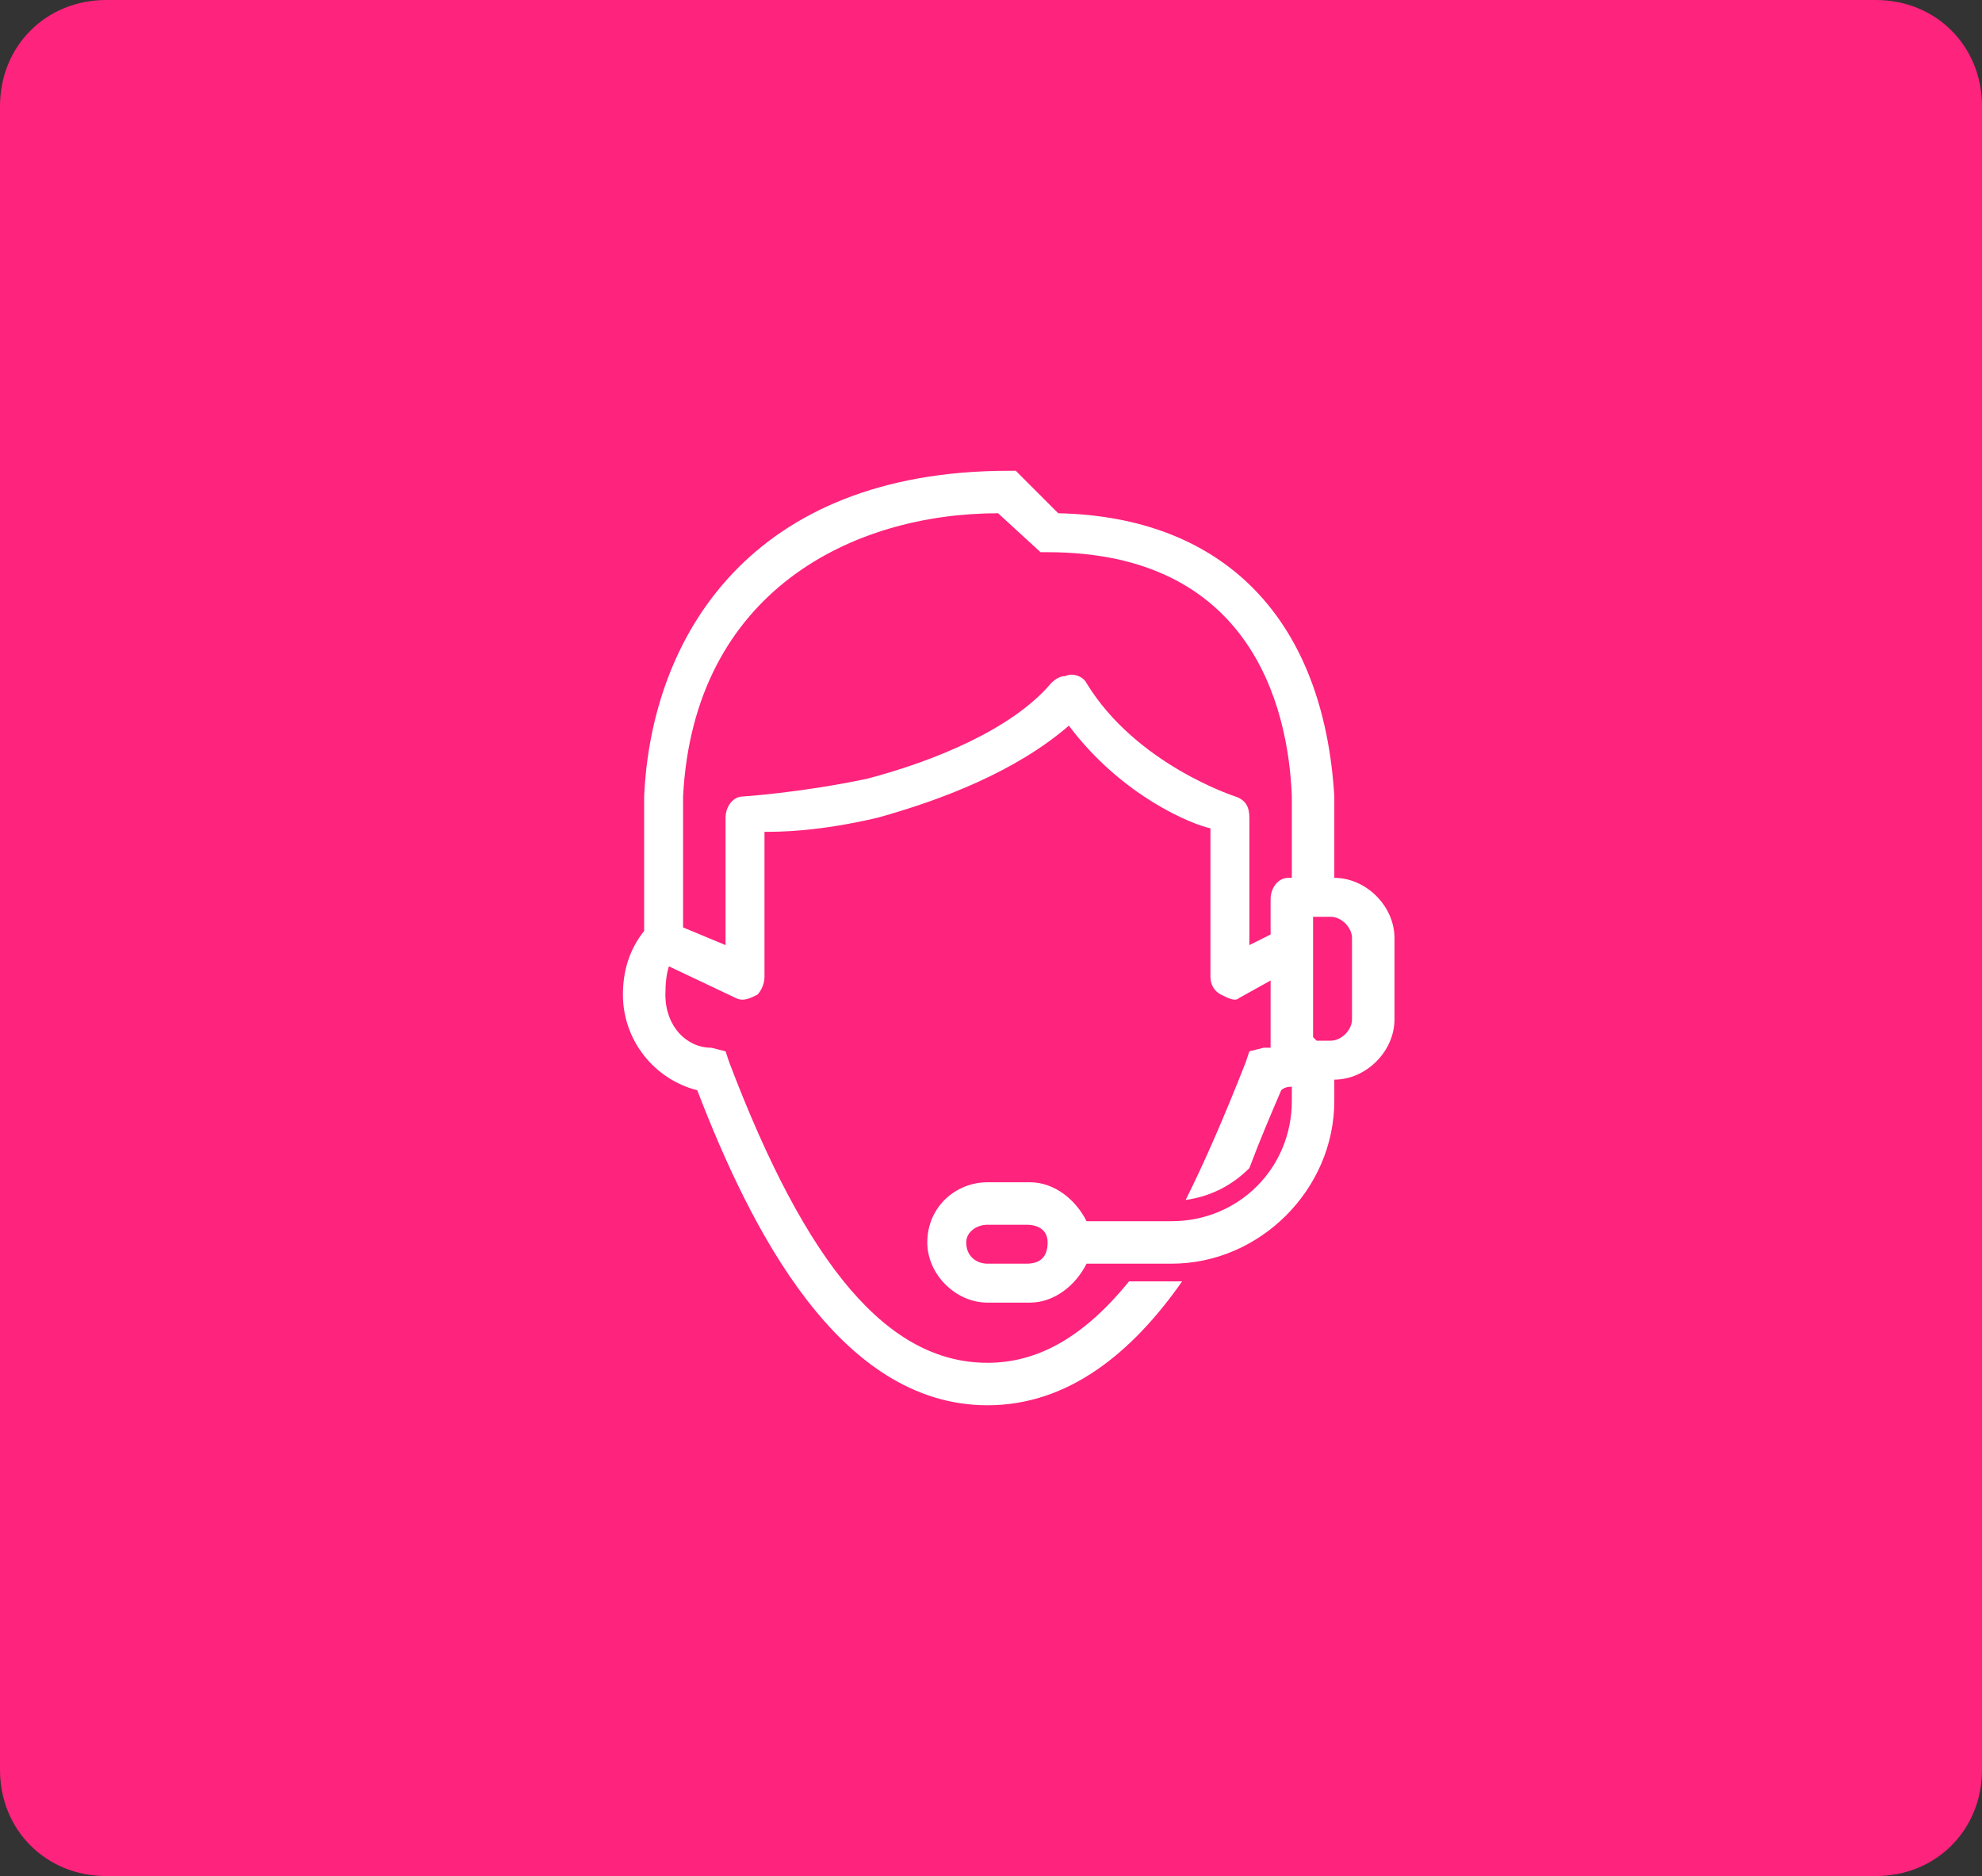
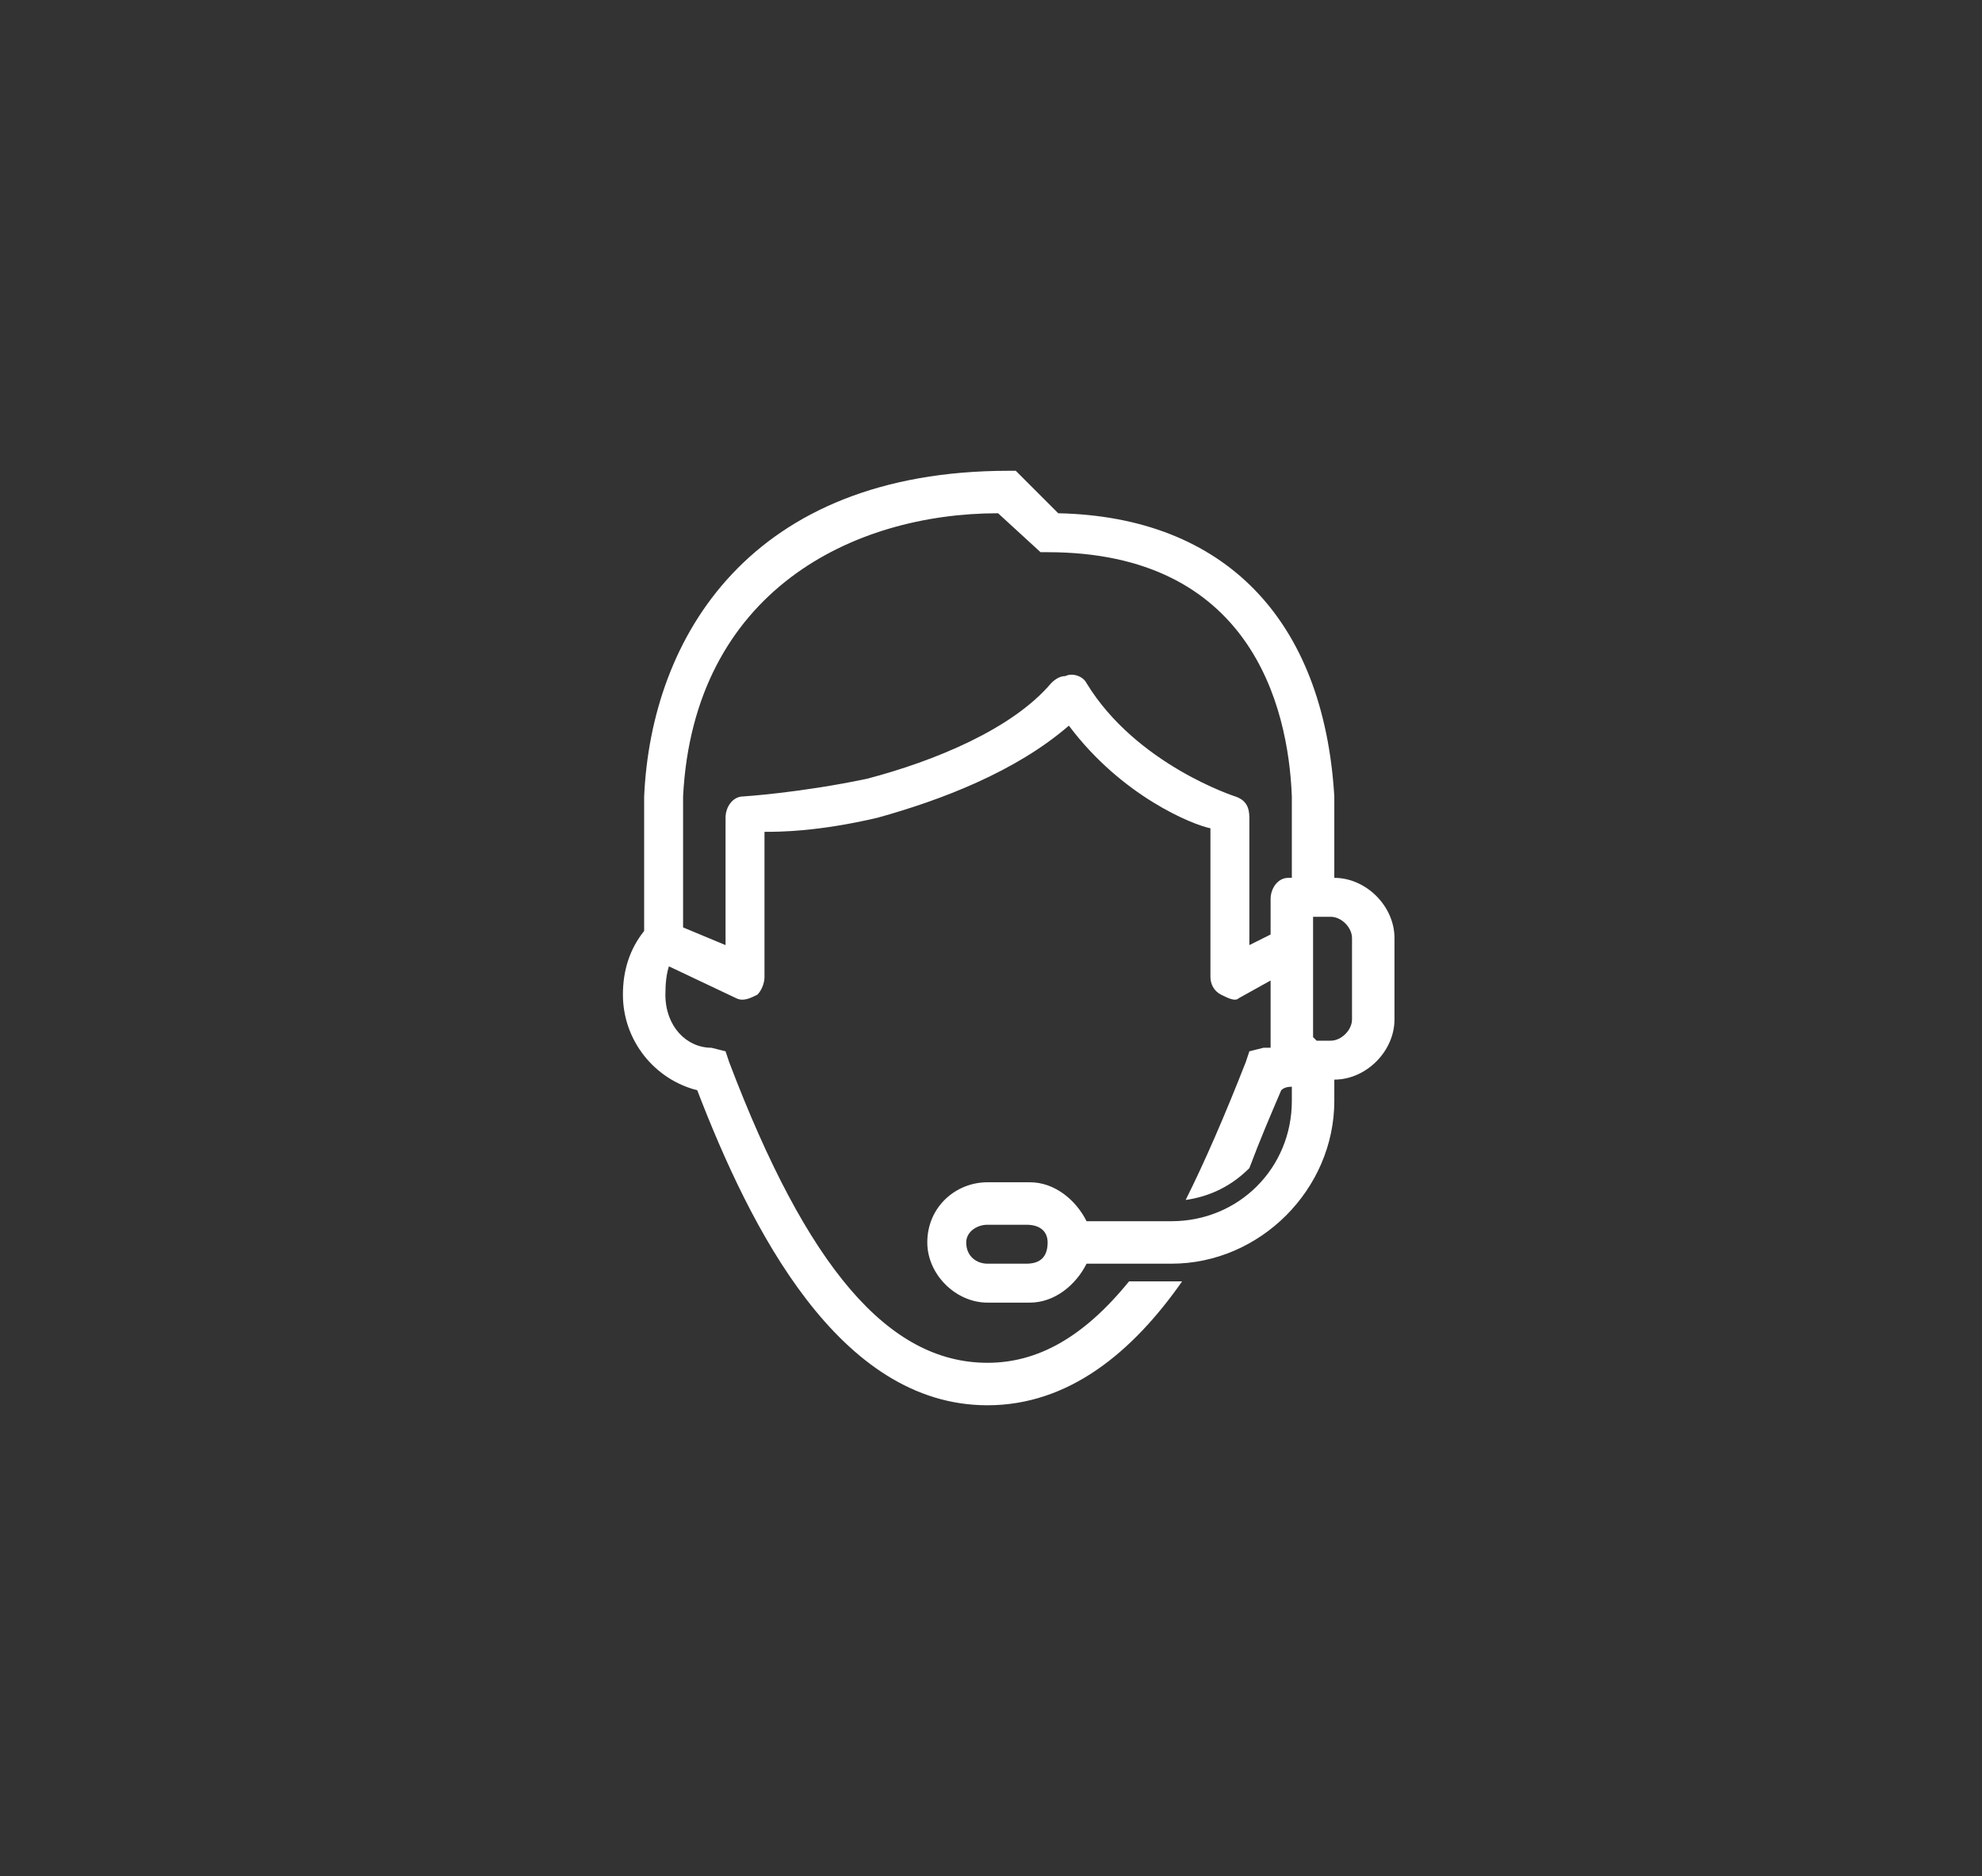
<svg xmlns="http://www.w3.org/2000/svg" version="1.2" viewBox="0 0 56 53" width="56" height="53">
  <rect x="0" y="0" width="56" height="53" fill="#333333" stroke="none" />
  <defs>
    <clipPath clipPathUnits="userSpaceOnUse" id="cp1">
      <path d="m-444-2736h960v4673h-960z" />
    </clipPath>
  </defs>
  <style>.a{fill:#fe237c}.b{fill:#fff}</style>
  <g clip-path="url(#cp1)">
-     <path class="a" d="m3 0h50c1.7 0 3 1.3 3 3v47c0 1.7-1.3 3-3 3h-50c-1.7 0-3-1.3-3-3v-47c0-1.7 1.3-3 3-3z" />
    <path fill-rule="evenodd" class="b" d="m28.7 13.3l1.2 1.2c4.7 0.1 7.5 3 7.8 8v2.3c0.9 0 1.7 0.8 1.7 1.7v2.3c0 0.9-0.8 1.7-1.7 1.7v0.6c0 2.5-2.1 4.6-4.6 4.6h-2.4c-0.3 0.6-0.9 1.1-1.6 1.1h-1.2c-0.9 0-1.7-0.8-1.7-1.7 0-1 0.8-1.7 1.7-1.7h1.2c0.7 0 1.3 0.5 1.6 1.1h2.4c1.9 0 3.4-1.5 3.4-3.4v-0.4q-0.2 0-0.3 0.1c-0.3 0.7-0.6 1.4-0.9 2.2-0.5 0.5-1.1 0.8-1.8 0.9q0.8-1.6 1.7-3.9l0.1-0.3 0.4-0.1q0.1 0 0.2 0v-1.9l-0.9 0.5c-0.1 0.1-0.3 0-0.5-0.1-0.2-0.1-0.3-0.3-0.3-0.5v-4.2c-0.5-0.1-2.5-0.9-4-2.9-1.5 1.3-3.6 2.1-5.4 2.6-1.7 0.4-2.8 0.4-3.2 0.4v4.1c0 0.2-0.1 0.4-0.2 0.5-0.2 0.1-0.4 0.2-0.6 0.1l-1.9-0.9q-0.1 0.3-0.1 0.8c0 0.9 0.6 1.5 1.3 1.5l0.4 0.1 0.1 0.3c2.2 5.8 4.5 8.5 7.3 8.5 1.4 0 2.7-0.7 4-2.3h1.5c-1.4 2-3.2 3.5-5.5 3.5-4.2 0-6.7-5-8.2-8.9-1.2-0.3-2.1-1.4-2.1-2.7 0-0.7 0.2-1.3 0.6-1.8v-3.8c0.2-4.5 3-9.2 10.3-9.2zm-9.4 9.2v3.7l1.2 0.5v-3.6c0-0.3 0.2-0.6 0.5-0.6 0 0 1.6-0.1 3.5-0.5 1.9-0.5 4.1-1.4 5.2-2.7q0.2-0.2 0.4-0.2c0.2-0.1 0.5 0 0.6 0.2 1.4 2.3 4.2 3.2 4.2 3.2 0.3 0.1 0.4 0.3 0.4 0.6v3.6l0.6-0.3v-1c0-0.3 0.2-0.6 0.5-0.6q0.1 0 0.1 0v-2.3c-0.1-2.6-1.2-6.9-6.9-6.9h-0.2l-1.2-1.1c-4.1 0-8.6 2.2-8.9 8zm17.8 4.2q0 0.1 0 0.2v2.4q0 0 0.1 0.1h0.4c0.3 0 0.6-0.3 0.6-0.6v-2.3c0-0.3-0.3-0.6-0.6-0.6h-0.5zm-9.8 8.4c0 0.4 0.3 0.6 0.6 0.6h1.1c0.4 0 0.6-0.2 0.6-0.6 0-0.3-0.2-0.5-0.6-0.5h-1.1c-0.3 0-0.6 0.2-0.6 0.5z" />
  </g>
</svg>